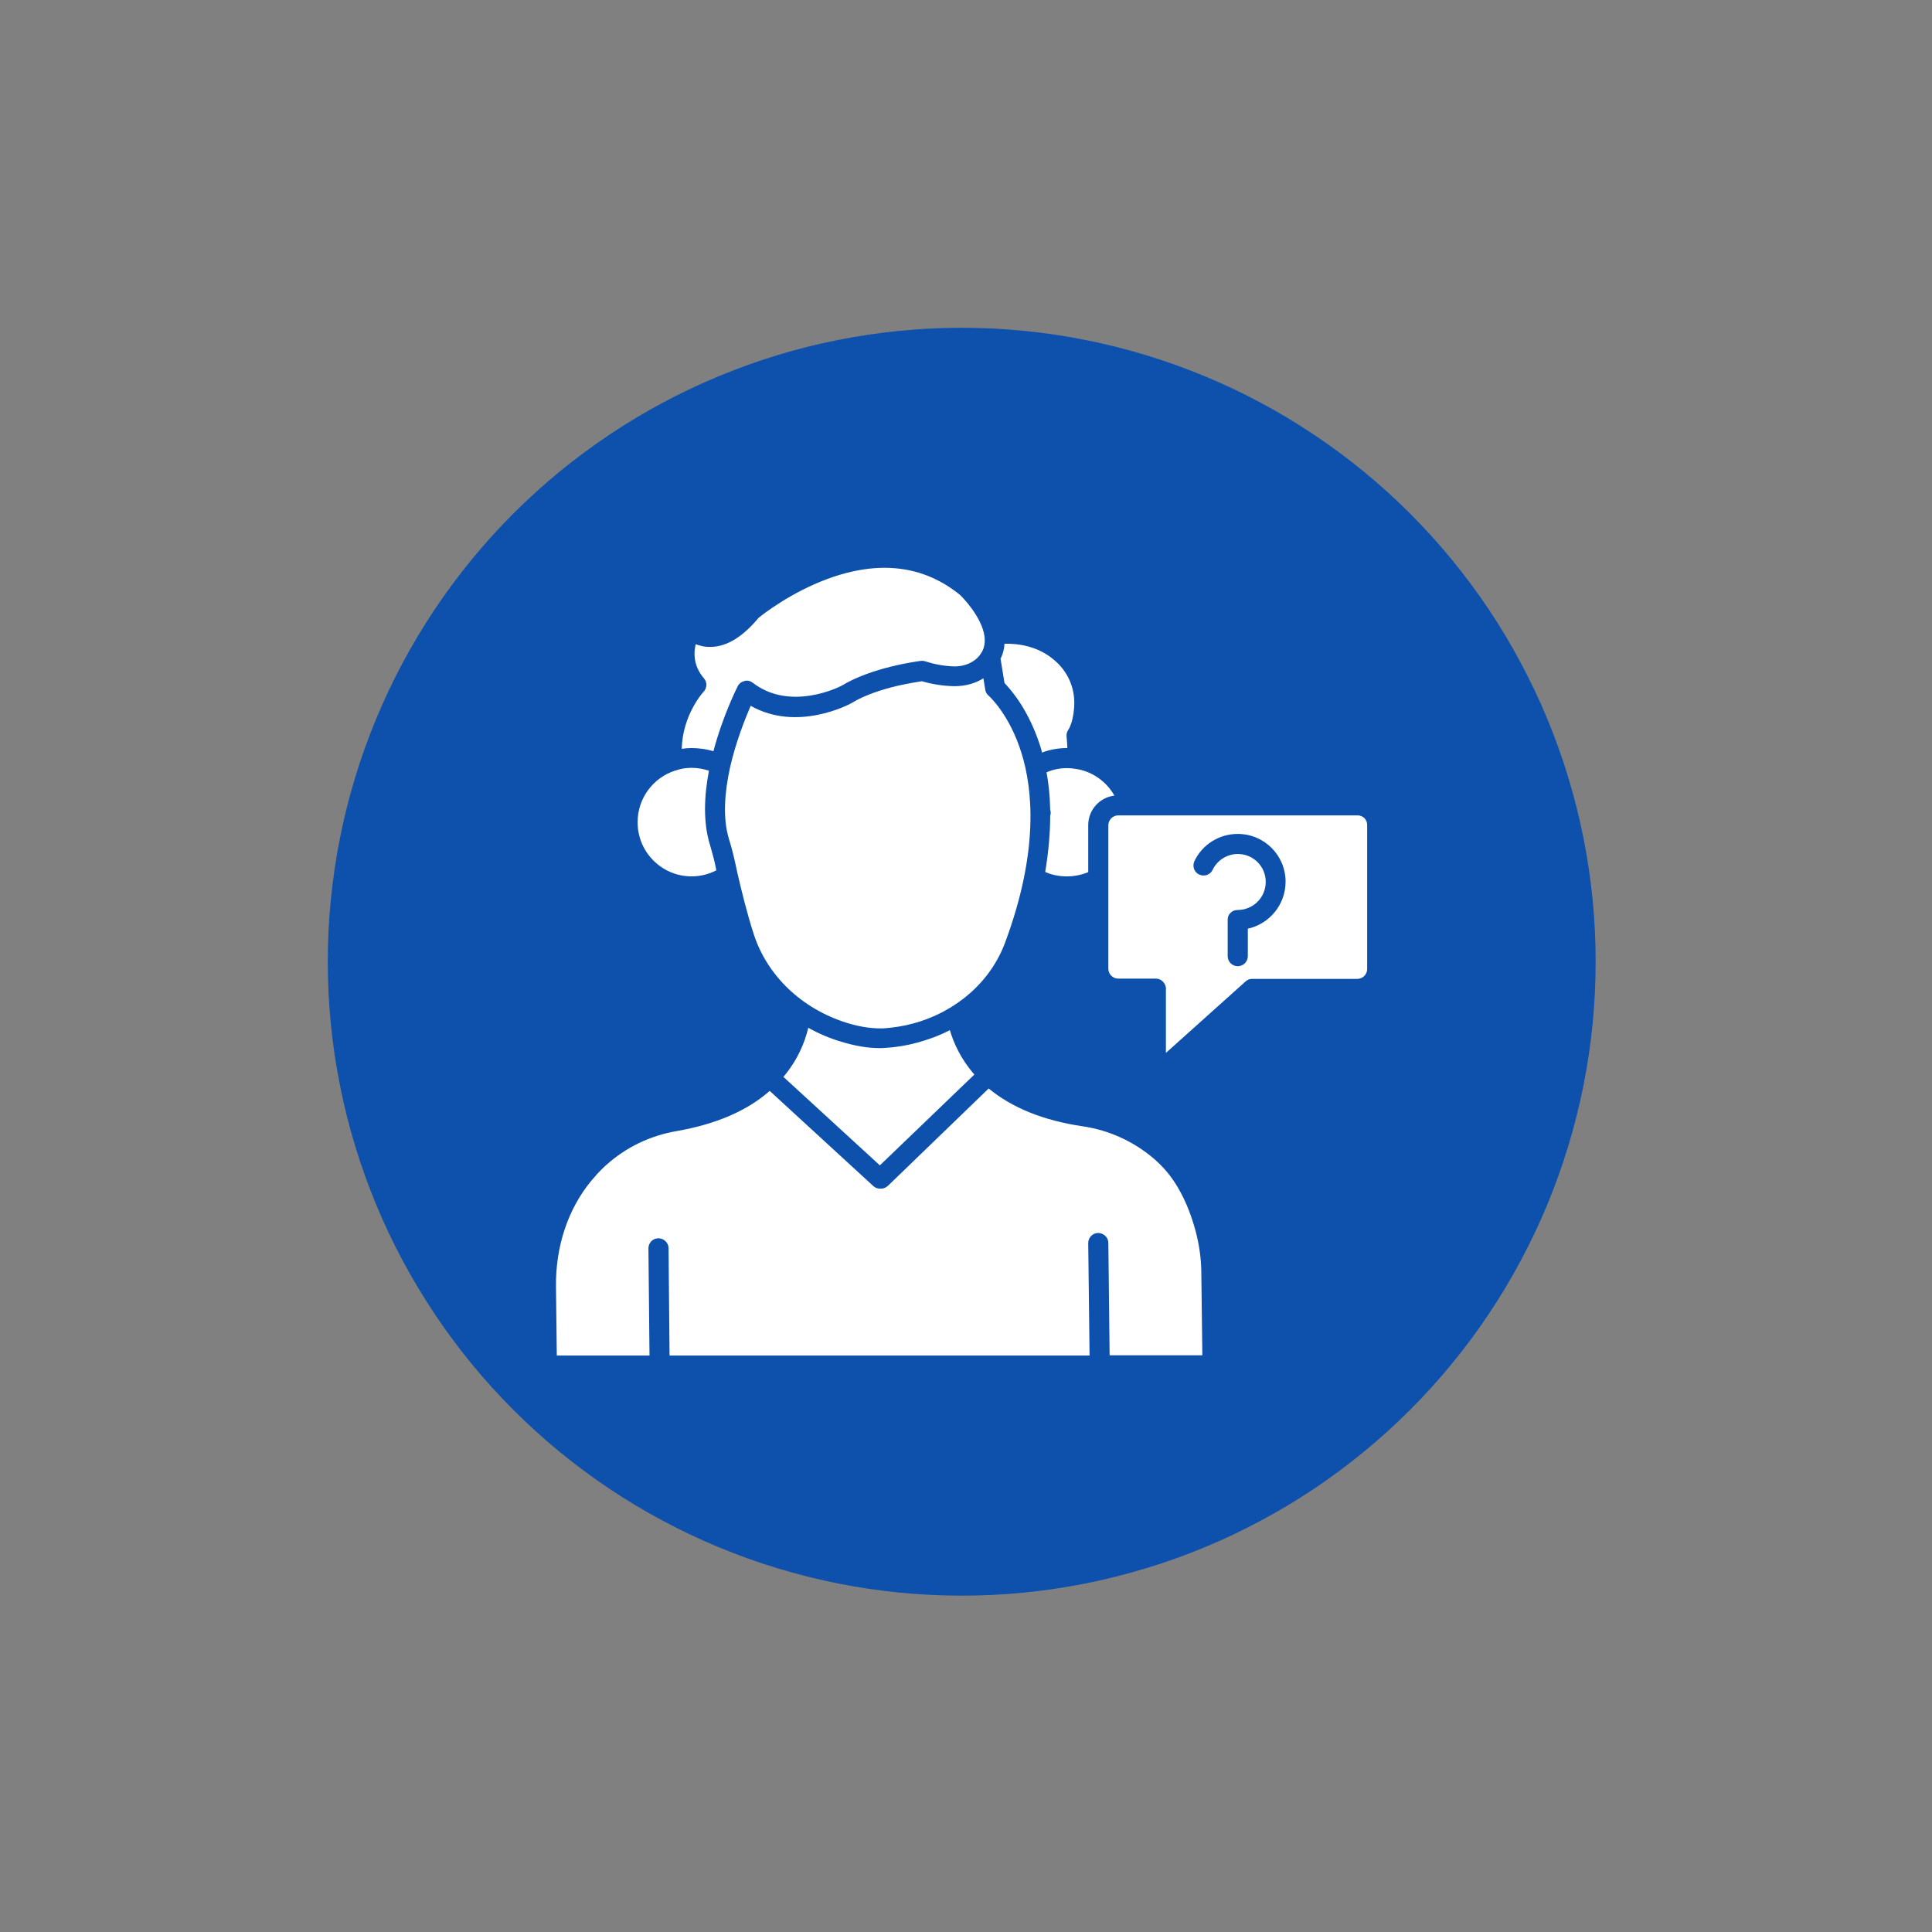
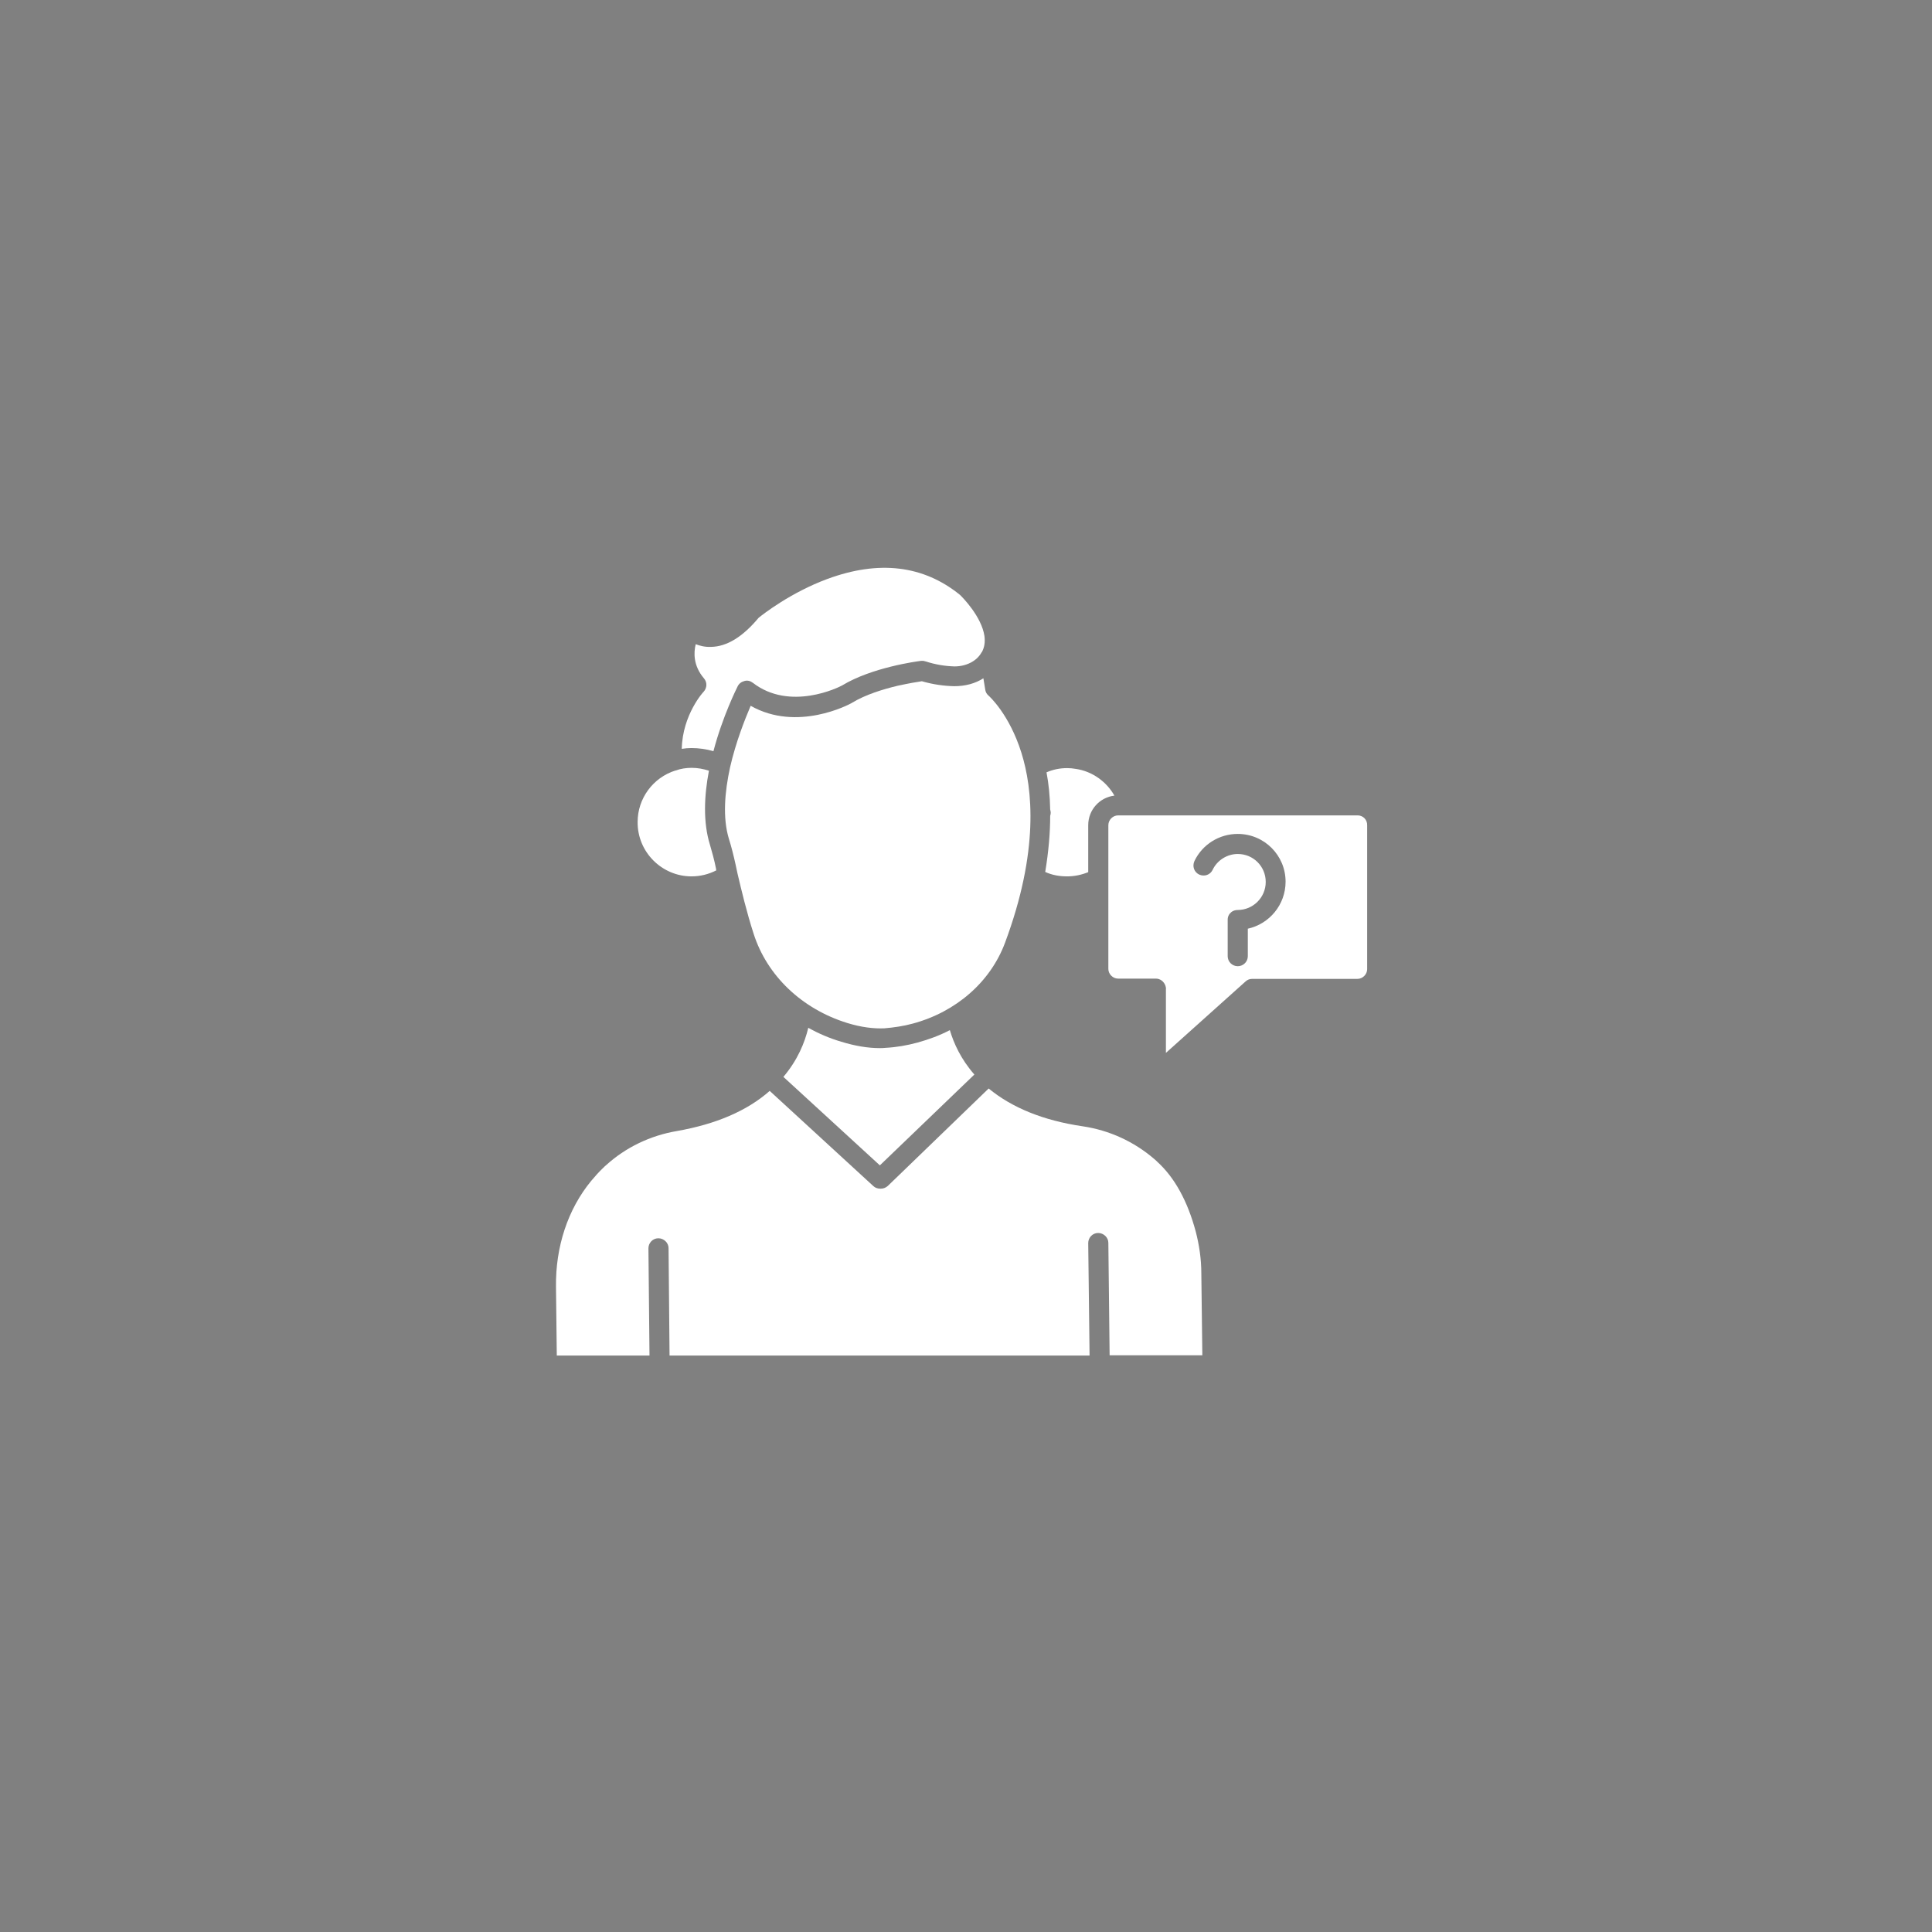
<svg xmlns="http://www.w3.org/2000/svg" width="150" viewBox="0 0 112.5 112.5" height="150" preserveAspectRatio="xMidYMid meet">
  <rect x="0" y="0" width="112.5" height="112.5" fill="#808080" stroke="none" />
  <defs>
    <clipPath id="f9cd0aea2f">
-       <path d="M 19.086 19.086 L 93 19.086 L 93 93 L 19.086 93 Z M 19.086 19.086 " clip-rule="nonzero" />
-     </clipPath>
+       </clipPath>
  </defs>
  <g clip-path="url(#f9cd0aea2f)">
    <path fill="#0d51ad" d="M 92.914 56 C 92.914 57.211 92.855 58.418 92.738 59.621 C 92.617 60.824 92.441 62.016 92.207 63.203 C 91.969 64.387 91.676 65.559 91.324 66.715 C 90.977 67.875 90.566 69.012 90.105 70.129 C 89.645 71.246 89.125 72.336 88.555 73.402 C 87.988 74.469 87.367 75.504 86.695 76.508 C 86.023 77.516 85.305 78.484 84.535 79.418 C 83.77 80.355 82.957 81.25 82.102 82.102 C 81.25 82.957 80.355 83.77 79.418 84.535 C 78.484 85.305 77.516 86.023 76.508 86.695 C 75.504 87.367 74.469 87.988 73.402 88.555 C 72.336 89.125 71.246 89.645 70.129 90.105 C 69.012 90.566 67.875 90.977 66.715 91.324 C 65.559 91.676 64.387 91.969 63.203 92.207 C 62.016 92.441 60.824 92.617 59.621 92.738 C 58.418 92.855 57.211 92.914 56 92.914 C 54.793 92.914 53.586 92.855 52.383 92.738 C 51.18 92.617 49.984 92.441 48.801 92.207 C 47.613 91.969 46.441 91.676 45.285 91.324 C 44.129 90.977 42.992 90.566 41.875 90.105 C 40.758 89.645 39.668 89.125 38.602 88.555 C 37.535 87.988 36.496 87.367 35.492 86.695 C 34.488 86.023 33.52 85.305 32.582 84.535 C 31.648 83.77 30.754 82.957 29.898 82.102 C 29.043 81.25 28.234 80.355 27.465 79.418 C 26.699 78.484 25.98 77.516 25.309 76.508 C 24.637 75.504 24.016 74.469 23.445 73.402 C 22.875 72.336 22.359 71.246 21.898 70.129 C 21.434 69.012 21.027 67.875 20.676 66.715 C 20.324 65.559 20.031 64.387 19.797 63.203 C 19.559 62.016 19.383 60.824 19.266 59.621 C 19.145 58.418 19.086 57.211 19.086 56 C 19.086 54.793 19.145 53.586 19.266 52.383 C 19.383 51.18 19.559 49.984 19.797 48.801 C 20.031 47.613 20.324 46.441 20.676 45.285 C 21.027 44.129 21.434 42.992 21.898 41.875 C 22.359 40.758 22.875 39.668 23.445 38.602 C 24.016 37.535 24.637 36.496 25.309 35.492 C 25.98 34.488 26.699 33.52 27.465 32.582 C 28.234 31.648 29.043 30.754 29.898 29.898 C 30.754 29.043 31.648 28.234 32.582 27.465 C 33.52 26.699 34.488 25.98 35.492 25.309 C 36.496 24.637 37.535 24.016 38.602 23.445 C 39.668 22.875 40.758 22.359 41.875 21.898 C 42.992 21.434 44.129 21.027 45.285 20.676 C 46.441 20.324 47.613 20.031 48.801 19.797 C 49.984 19.559 51.18 19.383 52.383 19.266 C 53.586 19.145 54.793 19.086 56 19.086 C 57.211 19.086 58.418 19.145 59.621 19.266 C 60.824 19.383 62.016 19.559 63.203 19.797 C 64.387 20.031 65.559 20.324 66.715 20.676 C 67.875 21.027 69.012 21.434 70.129 21.898 C 71.246 22.359 72.336 22.875 73.402 23.445 C 74.469 24.016 75.504 24.637 76.508 25.309 C 77.516 25.98 78.484 26.699 79.418 27.465 C 80.355 28.234 81.25 29.043 82.102 29.898 C 82.957 30.754 83.77 31.648 84.535 32.582 C 85.305 33.52 86.023 34.488 86.695 35.492 C 87.367 36.496 87.988 37.535 88.555 38.602 C 89.125 39.668 89.645 40.758 90.105 41.875 C 90.566 42.992 90.977 44.129 91.324 45.285 C 91.676 46.441 91.969 47.613 92.207 48.801 C 92.441 49.984 92.617 51.18 92.738 52.383 C 92.855 53.586 92.914 54.793 92.914 56 Z M 92.914 56 " fill-opacity="1" fill-rule="nonzero" />
  </g>
  <path fill="#ffffff" d="M 55.57 39.957 C 54.957 39.945 54.309 39.852 53.68 39.668 C 53.449 39.699 52.926 39.789 52.277 39.93 C 51.434 40.129 50.387 40.449 49.602 40.93 C 49.586 40.93 49.586 40.941 49.586 40.941 C 49.449 41.02 46.418 42.637 43.711 41.098 C 43.391 41.852 42.852 43.188 42.512 44.68 C 42.203 46.098 42.066 47.617 42.449 48.863 C 42.59 49.309 42.711 49.789 42.836 50.355 C 42.867 50.512 42.898 50.664 42.941 50.848 C 43.172 51.832 43.48 53.125 43.883 54.371 C 44.664 56.816 46.695 58.754 49.34 59.57 C 50.141 59.816 50.863 59.906 51.496 59.879 C 52.047 59.832 52.602 59.754 53.156 59.602 C 55.68 58.922 57.676 57.172 58.523 54.895 C 60.508 49.57 60.137 45.941 59.477 43.836 C 58.77 41.574 57.586 40.527 57.57 40.512 C 57.461 40.422 57.387 40.297 57.371 40.16 L 57.262 39.496 C 56.785 39.805 56.199 39.957 55.57 39.957 Z M 55.57 39.957 " fill-opacity="1" fill-rule="nonzero" />
-   <path fill="#ffffff" d="M 51.555 61.016 C 51.449 61.031 51.324 61.031 51.219 61.031 C 50.539 61.031 49.789 60.906 48.988 60.66 C 48.312 60.461 47.664 60.184 47.066 59.848 C 46.863 60.707 46.449 61.723 45.617 62.707 L 51.234 67.859 L 56.738 62.57 C 55.953 61.676 55.539 60.754 55.309 59.984 C 54.723 60.293 54.094 60.523 53.434 60.707 C 52.816 60.875 52.188 60.984 51.555 61.016 Z M 51.555 61.016 " fill-opacity="1" fill-rule="nonzero" />
+   <path fill="#ffffff" d="M 51.555 61.016 C 51.449 61.031 51.324 61.031 51.219 61.031 C 50.539 61.031 49.789 60.906 48.988 60.66 C 48.312 60.461 47.664 60.184 47.066 59.848 C 46.863 60.707 46.449 61.723 45.617 62.707 L 51.234 67.859 L 56.738 62.57 C 55.953 61.676 55.539 60.754 55.309 59.984 C 54.723 60.293 54.094 60.523 53.434 60.707 C 52.816 60.875 52.188 60.984 51.555 61.016 Z " fill-opacity="1" fill-rule="nonzero" />
  <path fill="#ffffff" d="M 39.699 43.605 C 39.883 43.574 40.082 43.559 40.266 43.559 C 40.695 43.559 41.129 43.621 41.543 43.742 C 42.082 41.695 42.898 40.082 42.957 39.957 C 43.035 39.805 43.172 39.699 43.359 39.652 C 43.527 39.605 43.695 39.652 43.836 39.758 C 46.004 41.434 48.848 40.02 49.035 39.914 C 50.758 38.867 53.371 38.512 53.648 38.48 C 53.664 38.48 53.664 38.48 53.664 38.48 C 53.68 38.48 53.68 38.48 53.695 38.48 C 53.738 38.48 53.785 38.48 53.832 38.496 C 53.848 38.496 53.863 38.512 53.879 38.512 C 53.895 38.512 53.895 38.512 53.895 38.512 C 54.465 38.699 55.031 38.789 55.57 38.805 L 55.586 38.805 C 56.262 38.805 56.879 38.496 57.156 37.988 C 57.156 37.988 57.156 37.977 57.172 37.977 C 57.324 37.699 57.371 37.391 57.324 37.035 C 57.156 35.898 56.031 34.762 55.895 34.637 C 53.77 32.914 51.172 32.605 48.172 33.715 C 46.051 34.5 44.434 35.762 44.172 35.977 C 43.25 37.082 42.328 37.652 41.406 37.668 C 41.051 37.684 40.758 37.605 40.512 37.512 C 40.391 37.988 40.359 38.758 40.988 39.496 C 41.188 39.727 41.176 40.051 40.973 40.281 C 40.973 40.266 39.742 41.605 39.699 43.605 Z M 39.699 43.605 " fill-opacity="1" fill-rule="nonzero" />
  <path fill="#ffffff" d="M 40.266 51.031 C 40.773 51.031 41.266 50.91 41.711 50.68 C 41.695 50.648 41.695 50.617 41.695 50.586 C 41.59 50.062 41.465 49.617 41.344 49.203 C 40.93 47.879 41.004 46.328 41.281 44.879 C 40.957 44.773 40.621 44.711 40.281 44.711 C 39.957 44.711 39.637 44.758 39.344 44.867 L 39.328 44.867 C 38.02 45.281 37.129 46.496 37.129 47.863 C 37.113 49.617 38.543 51.031 40.266 51.031 Z M 40.266 51.031 " fill-opacity="1" fill-rule="nonzero" />
-   <path fill="#ffffff" d="M 60.555 43.391 C 60.602 43.527 60.645 43.68 60.676 43.82 C 61.137 43.648 61.629 43.559 62.137 43.559 L 62.152 43.559 C 62.137 43.156 62.105 42.883 62.105 42.883 C 62.094 42.758 62.121 42.621 62.199 42.512 C 62.367 42.25 62.492 41.82 62.539 41.281 C 62.645 40.25 62.277 39.25 61.508 38.543 C 60.477 37.574 59.184 37.469 58.492 37.484 C 58.477 37.789 58.402 38.082 58.262 38.359 L 58.492 39.773 C 58.895 40.191 59.891 41.344 60.555 43.391 Z M 60.555 43.391 " fill-opacity="1" fill-rule="nonzero" />
  <path fill="#ffffff" d="M 69.629 71.719 C 69.152 69.938 68.398 68.566 67.383 67.645 L 67.336 67.598 C 67.289 67.551 67.262 67.535 67.215 67.492 C 67.215 67.492 67.215 67.492 67.199 67.477 C 66.031 66.477 64.598 65.812 63.031 65.582 C 60.754 65.246 58.938 64.508 57.57 63.383 L 51.695 69.059 C 51.57 69.168 51.434 69.215 51.293 69.215 L 51.277 69.215 C 51.266 69.215 51.266 69.215 51.25 69.215 C 51.109 69.215 50.957 69.168 50.848 69.059 L 44.82 63.523 C 43.496 64.691 41.68 65.461 39.422 65.859 C 37.867 66.121 36.438 66.812 35.297 67.844 C 35.238 67.891 35.191 67.938 35.129 68 C 34.883 68.23 34.652 68.492 34.422 68.766 C 33.066 70.414 32.344 72.598 32.375 74.934 L 32.422 78.934 L 37.82 78.934 L 37.758 72.688 C 37.758 72.367 38.02 72.105 38.328 72.105 L 38.344 72.105 C 38.652 72.105 38.93 72.367 38.93 72.676 L 38.988 78.934 L 63.445 78.934 L 63.367 72.383 C 63.367 72.059 63.629 71.797 63.938 71.797 L 63.953 71.797 C 64.262 71.797 64.539 72.059 64.539 72.367 L 64.613 78.918 L 70.012 78.918 L 69.953 74.152 C 69.953 73.305 69.828 72.488 69.629 71.719 Z M 69.629 71.719 " fill-opacity="1" fill-rule="nonzero" />
  <path fill="#ffffff" d="M 79.059 47.48 L 65.105 47.48 C 64.801 47.48 64.539 47.742 64.539 48.051 L 64.539 56.418 C 64.539 56.723 64.801 56.984 65.105 56.984 L 67.305 56.984 C 67.551 56.984 67.766 57.141 67.859 57.387 C 67.875 57.445 67.906 57.539 67.891 57.602 L 67.891 61.309 L 72.504 57.172 C 72.613 57.062 72.75 57 72.906 57 L 79.043 57 C 79.348 57 79.609 56.738 79.609 56.434 L 79.609 48.066 C 79.625 47.727 79.363 47.48 79.059 47.48 Z M 72.66 54.078 L 72.66 55.68 C 72.66 56 72.398 56.262 72.074 56.262 C 71.75 56.262 71.488 56 71.488 55.68 L 71.488 53.555 C 71.488 53.371 71.566 53.219 71.703 53.109 C 71.797 53.031 71.938 52.988 72.074 52.988 C 72.965 52.988 73.703 52.262 73.703 51.355 C 73.703 50.449 72.98 49.727 72.074 49.727 C 71.457 49.727 70.875 50.094 70.613 50.648 C 70.473 50.941 70.137 51.062 69.828 50.926 C 69.535 50.785 69.414 50.449 69.551 50.141 C 70.012 49.172 70.996 48.559 72.074 48.559 C 73.613 48.559 74.859 49.801 74.859 51.34 C 74.859 52.68 73.918 53.801 72.66 54.078 Z M 72.66 54.078 " fill-opacity="1" fill-rule="nonzero" />
  <path fill="#ffffff" d="M 60.938 44.973 C 61.062 45.617 61.137 46.344 61.152 47.141 C 61.168 47.203 61.184 47.266 61.184 47.328 C 61.184 47.387 61.168 47.449 61.152 47.512 C 61.152 48.48 61.062 49.57 60.863 50.773 C 61.262 50.957 61.691 51.031 62.137 51.031 C 62.57 51.031 62.984 50.941 63.367 50.785 L 63.367 48.051 C 63.367 47.156 64.031 46.434 64.891 46.328 C 64.43 45.512 63.598 44.91 62.645 44.773 C 62.477 44.742 62.309 44.727 62.137 44.727 C 61.723 44.727 61.324 44.805 60.938 44.973 Z M 60.938 44.973 " fill-opacity="1" fill-rule="nonzero" />
</svg>